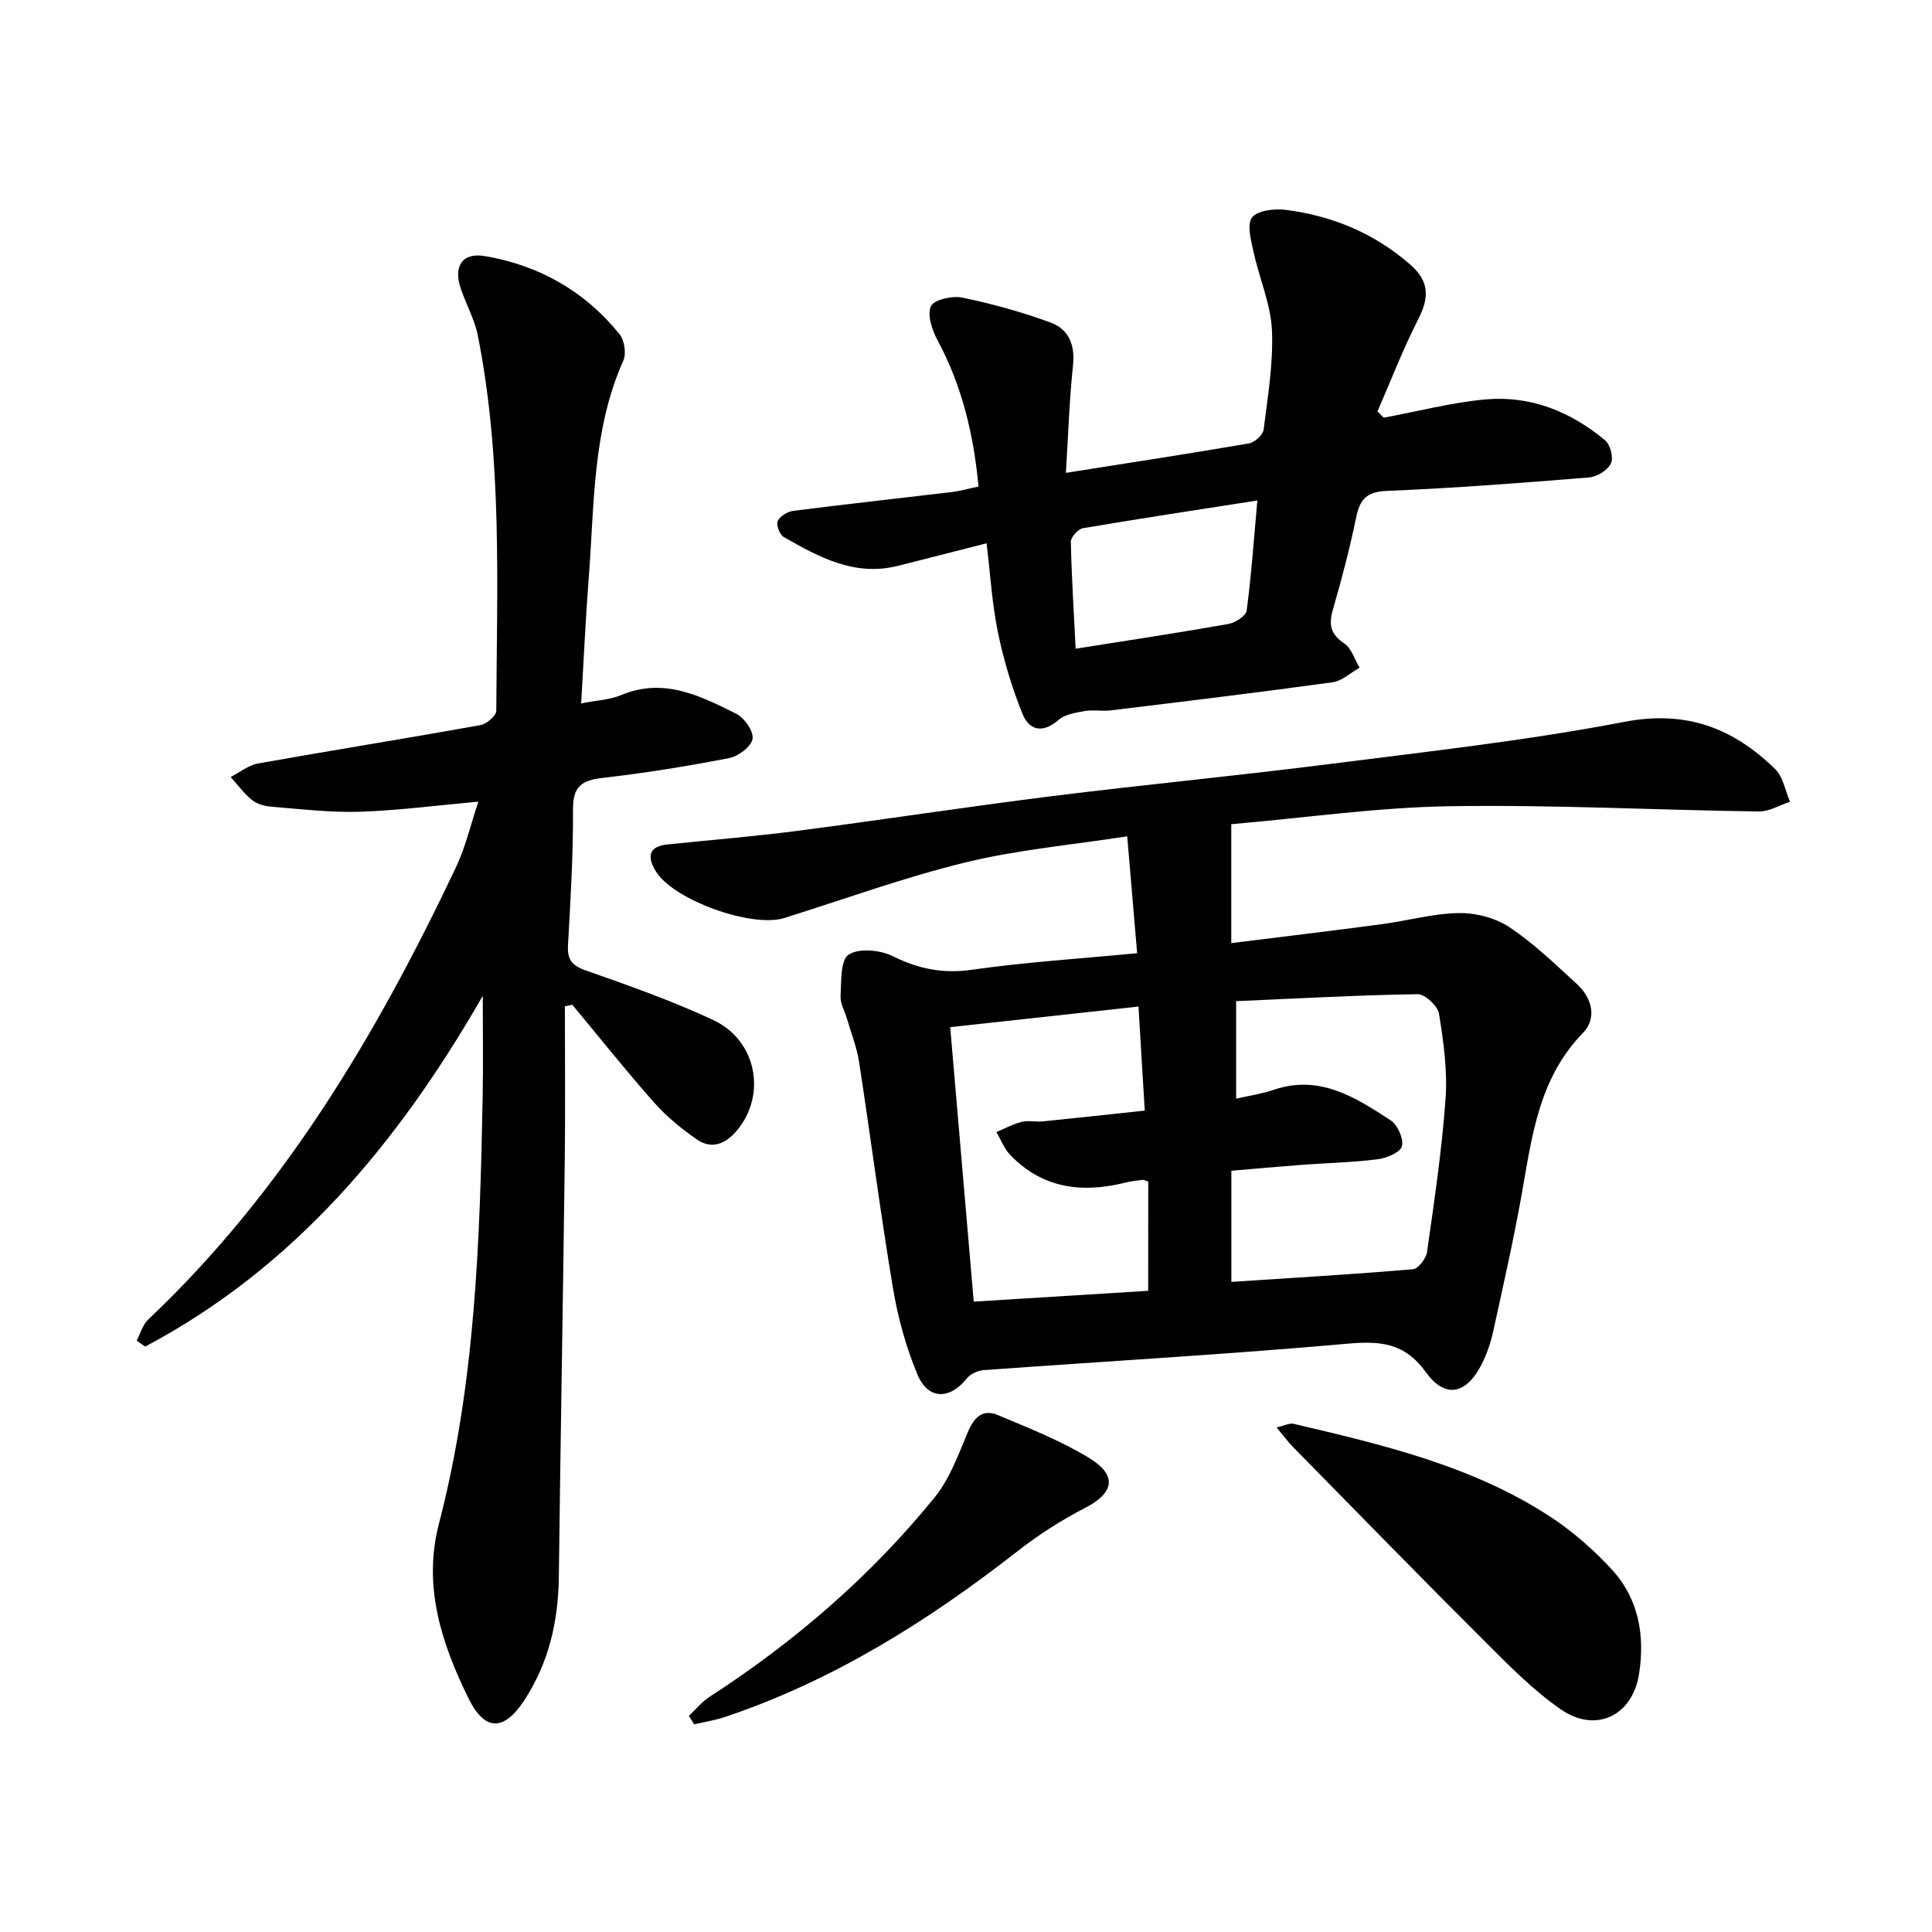
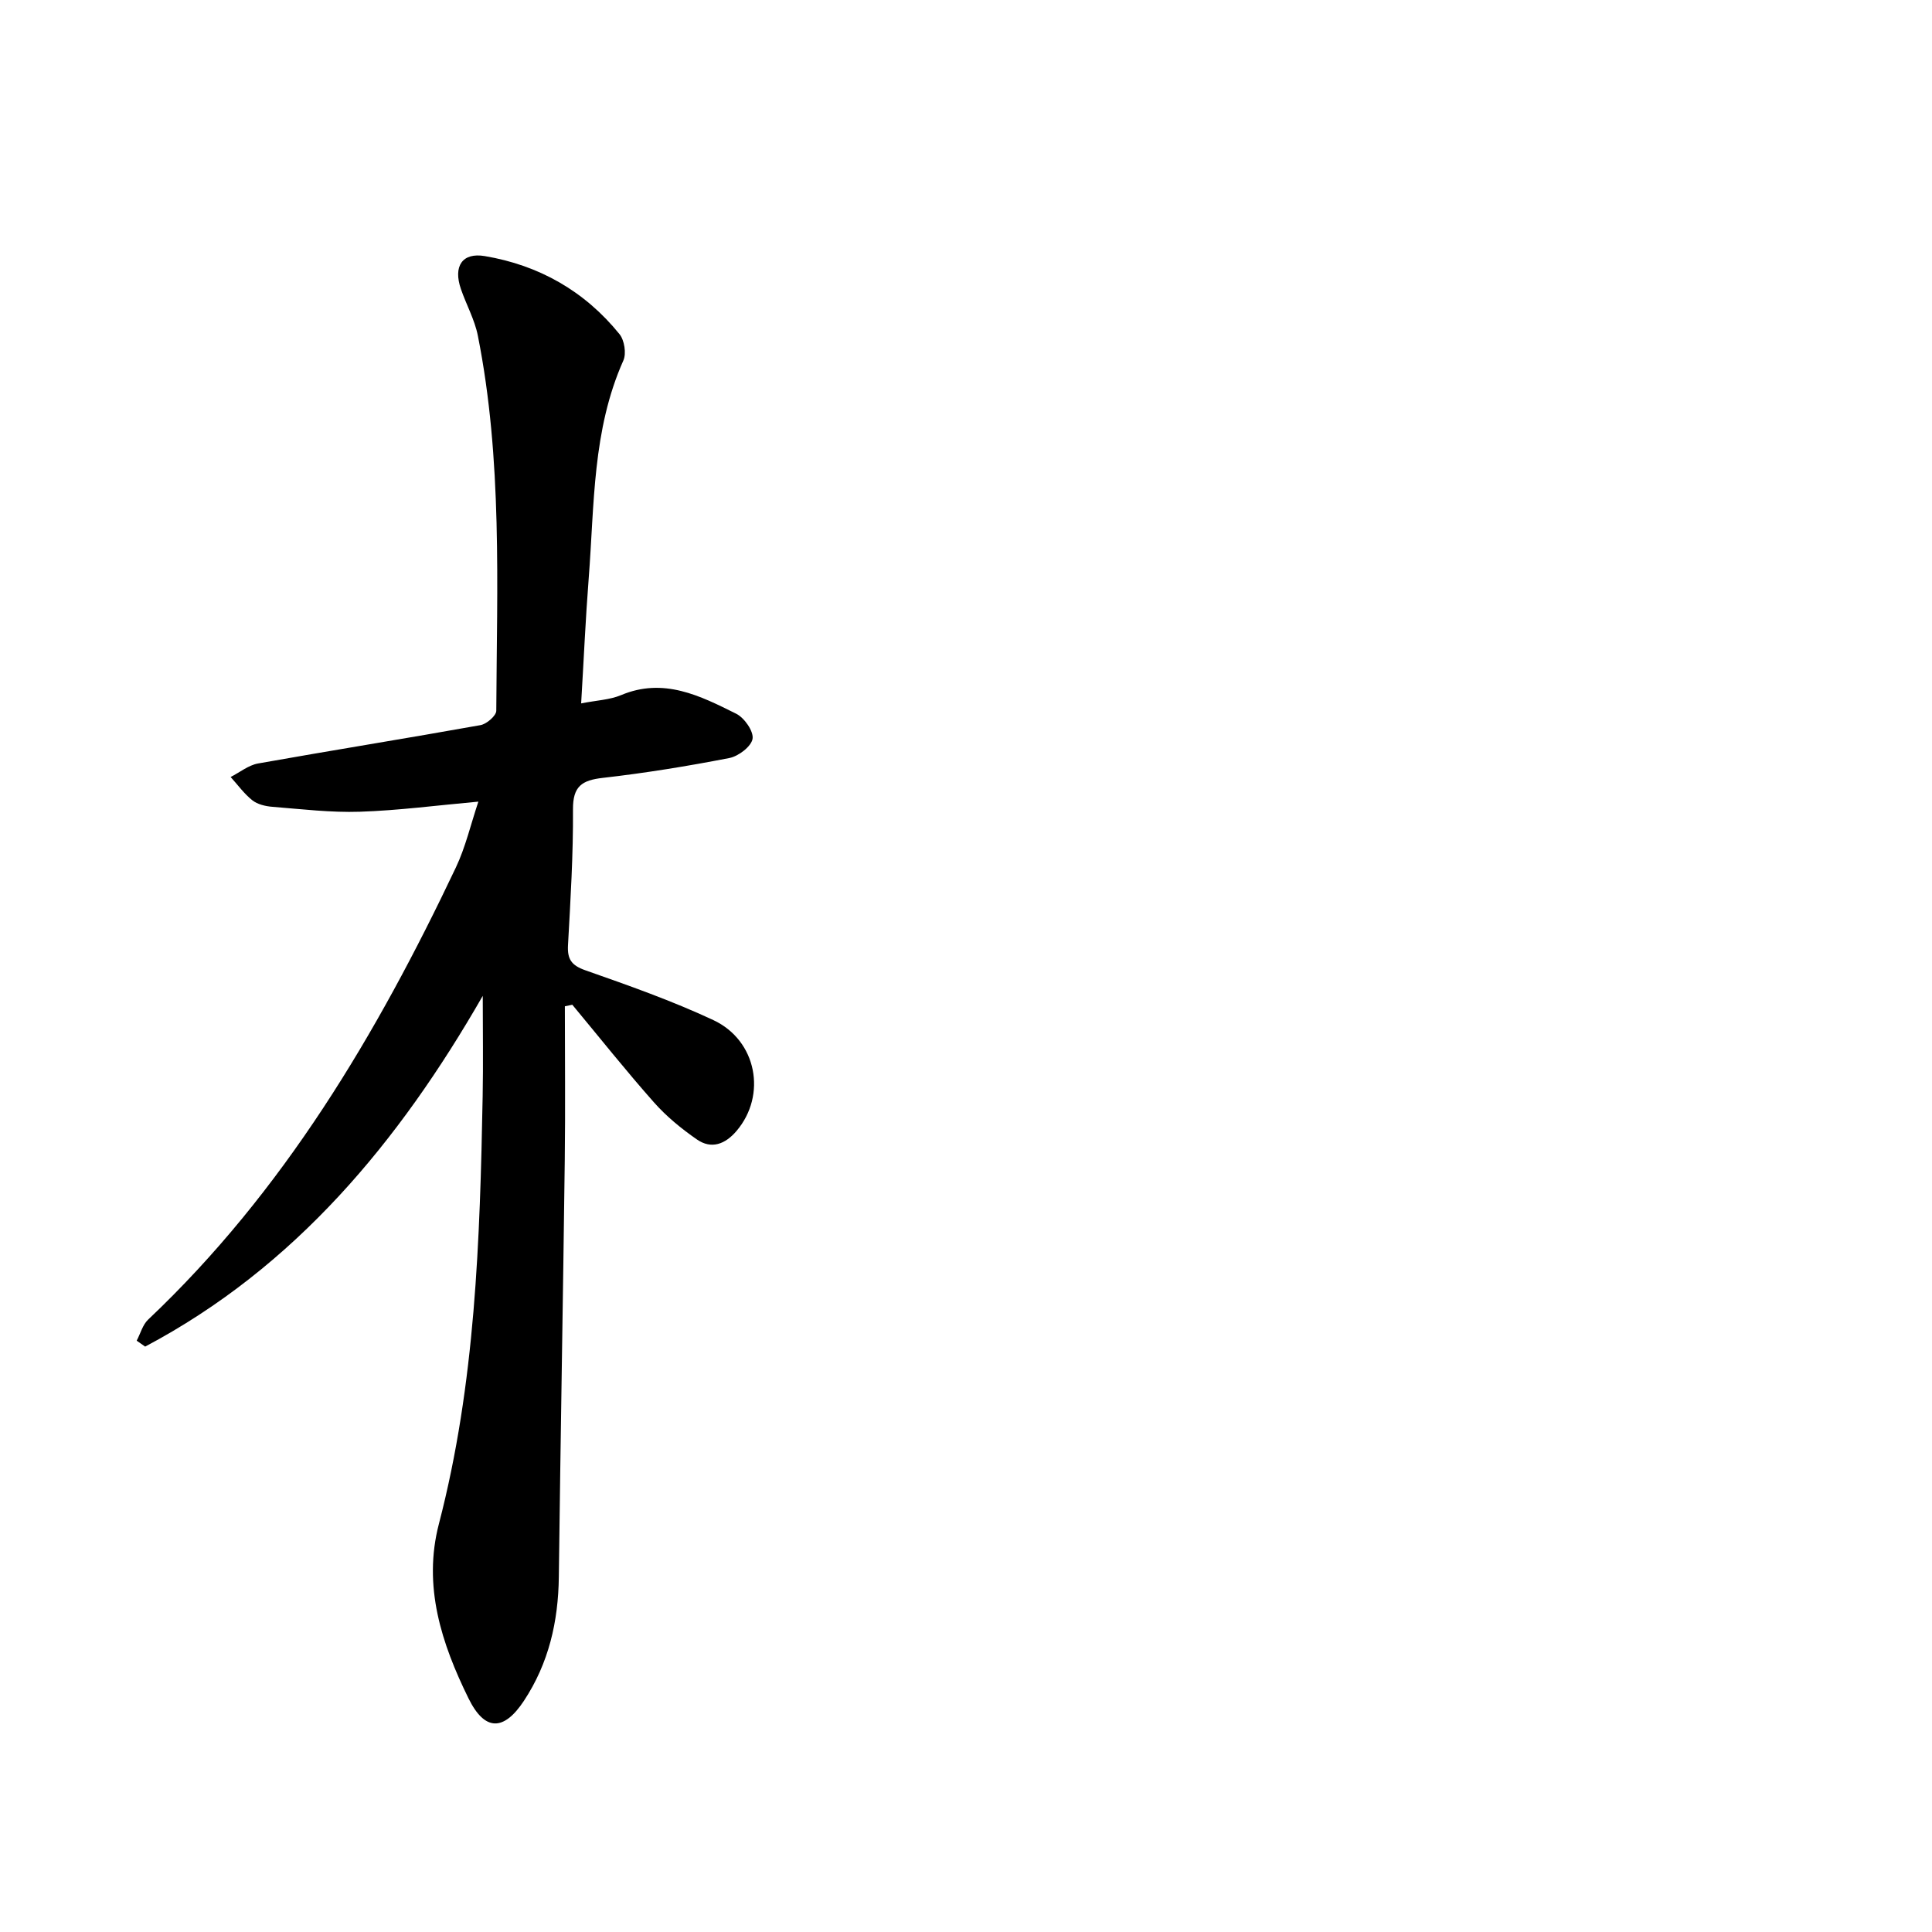
<svg xmlns="http://www.w3.org/2000/svg" enable-background="new 0 0 400 400" viewBox="0 0 400 400">
-   <path d="m254.92 170.64v24.62c10.42-1.3 20.75-2.53 31.07-3.9 5.36-.71 10.67-2.23 16.02-2.32 3.53-.06 7.61 1 10.52 2.94 5.03 3.34 9.44 7.64 13.93 11.74 3.19 2.91 4.22 7.1 1.26 10.15-9.31 9.57-10.59 21.85-12.77 33.97-1.69 9.37-3.79 18.67-5.84 27.97-.49 2.23-1.26 4.45-2.27 6.49-3.15 6.33-7.57 7.42-11.6 1.83-4.48-6.2-9.5-6.53-16.39-5.92-25.03 2.22-50.13 3.64-75.2 5.46-1.23.09-2.76.82-3.52 1.77-3.53 4.38-7.99 4.4-10.19-.88-2.38-5.69-4.05-11.82-5.07-17.92-2.6-15.55-4.61-31.21-7.01-46.79-.47-3.04-1.64-5.97-2.51-8.95-.46-1.58-1.41-3.17-1.32-4.71.17-2.99-.04-7.42 1.67-8.54 2.14-1.4 6.53-.98 9.12.31 5.36 2.66 10.45 3.68 16.48 2.81 11.02-1.58 22.17-2.27 34.13-3.42-.66-7.81-1.31-15.4-2.05-24.2-11.59 1.8-22.73 2.78-33.47 5.4-12.68 3.09-25.03 7.59-37.51 11.51-6.76 2.12-23.07-3.74-26.67-9.74-1.68-2.8-1.58-5.06 2.41-5.48 8.98-.93 17.99-1.66 26.94-2.82 17.57-2.28 35.09-4.98 52.67-7.18 19.05-2.38 38.18-4.2 57.23-6.62 20.49-2.61 41.08-4.88 61.34-8.77 12.82-2.46 22.53 1.31 31.2 9.77 1.66 1.61 2.09 4.48 3.08 6.77-2.15.71-4.31 2.05-6.46 2.02-21.36-.3-42.72-1.43-64.06-1.09-14.88.24-29.74 2.39-45.16 3.72zm1.01 36.64v20.19c2.75-.63 5.33-1 7.76-1.83 9.48-3.24 16.9 1.54 24.2 6.29 1.45.95 2.75 3.81 2.37 5.37-.31 1.27-3.16 2.48-5.01 2.71-5.21.66-10.48.77-15.72 1.16-4.84.36-9.68.8-14.59 1.22v23.01c12.75-.84 25.18-1.56 37.58-2.62 1.11-.09 2.74-2.21 2.93-3.55 1.5-10.56 3.08-21.13 3.84-31.76.41-5.82-.42-11.79-1.36-17.59-.26-1.61-2.89-4.06-4.4-4.04-12.28.18-24.57.87-37.6 1.44zm-18.2 37.34c-.83-.26-1-.37-1.15-.35-1.13.16-2.28.25-3.39.53-9.01 2.28-17.28 1.35-24.03-5.68-1.25-1.3-1.93-3.15-2.87-4.74 1.73-.72 3.41-1.65 5.22-2.1 1.4-.35 2.95.03 4.42-.11 6.95-.7 13.9-1.47 21.08-2.23-.45-7.43-.86-14.26-1.3-21.54-13.23 1.45-26.03 2.85-38.98 4.26 1.65 19.24 3.25 37.96 4.87 56.83 12.3-.76 24.19-1.5 36.12-2.24.01-7.88.01-15.22.01-22.63z" />
  <path d="m116.95 208.34c0 10.6.11 21.21-.02 31.81-.36 28.77-.88 57.54-1.23 86.31-.11 9.25-2.08 17.88-7.23 25.68-4.15 6.28-8.09 6.36-11.47-.51-5.58-11.35-9.49-23.22-6.13-36.13 7.56-29.06 8.5-58.79 9.06-88.55.13-6.72.02-13.44.02-20.77-17.34 30.2-38.84 56.17-69.9 72.62-.58-.41-1.17-.82-1.75-1.23.78-1.47 1.23-3.29 2.38-4.37 28.07-26.55 47.34-59.09 63.7-93.59 2-4.22 3.07-8.88 4.66-13.64-8.57.77-16.53 1.83-24.51 2.09-6.03.2-12.1-.54-18.14-1.02-1.43-.11-3.07-.5-4.15-1.35-1.7-1.35-3.01-3.19-4.49-4.82 1.89-.96 3.68-2.44 5.67-2.8 15.34-2.73 30.72-5.19 46.06-7.94 1.28-.23 3.27-1.95 3.27-2.98.13-25.96 1.29-51.99-3.82-77.67-.66-3.32-2.4-6.42-3.51-9.66-1.61-4.69.27-7.59 4.95-6.8 11.23 1.89 20.69 7.26 27.89 16.16 1.02 1.26 1.45 4.01.8 5.46-6.43 14.4-5.99 29.84-7.17 45.02-.66 8.47-1.03 16.97-1.57 25.97 3.21-.64 5.92-.73 8.26-1.71 8.81-3.71 16.37.13 23.84 3.85 1.69.84 3.64 3.63 3.39 5.19-.26 1.59-2.91 3.61-4.8 3.98-8.68 1.69-17.42 3.11-26.2 4.11-4.34.49-6.21 1.74-6.18 6.51.06 9.36-.51 18.73-1.03 28.09-.17 2.94.7 4.22 3.6 5.24 8.94 3.14 17.92 6.3 26.49 10.31 9.04 4.23 11.08 15.57 4.81 22.94-2.32 2.73-5.19 3.88-8.23 1.76-3.19-2.21-6.29-4.75-8.86-7.65-5.83-6.58-11.3-13.47-16.92-20.23-.52.12-1.03.22-1.54.32z" />
-   <path d="m220.68 97.9c13.34-2.11 25.65-3.99 37.91-6.1 1.18-.2 2.89-1.76 3.03-2.86.86-6.84 2.03-13.76 1.72-20.59-.25-5.41-2.61-10.69-3.78-16.09-.52-2.41-1.47-5.75-.34-7.23 1.15-1.49 4.7-1.88 7.05-1.57 9.62 1.24 18.27 4.83 25.71 11.32 4 3.49 3.92 6.85 1.66 11.29-3.16 6.2-5.67 12.72-8.45 19.11.43.43.87.87 1.3 1.3 7-1.3 13.95-3.13 21.02-3.78 9.35-.86 17.7 2.52 24.84 8.49 1.07.9 1.75 3.63 1.16 4.79-.7 1.4-2.88 2.74-4.52 2.87-13.91 1.13-27.84 2.21-41.78 2.78-4.19.17-5.64 1.66-6.42 5.45-1.33 6.43-2.99 12.79-4.82 19.1-.91 3.12-.52 5.13 2.35 7.05 1.5 1 2.14 3.3 3.16 5.01-1.86 1.04-3.63 2.75-5.6 3.02-15.26 2.1-30.56 3.95-45.86 5.81-1.78.22-3.64-.16-5.39.14-1.88.33-4.11.65-5.44 1.82-3.27 2.86-6.09 2.23-7.49-1.22-2.19-5.42-3.9-11.11-5.08-16.84-1.22-5.9-1.57-11.98-2.36-18.49-6.43 1.64-12.41 3.18-18.39 4.68-8.93 2.23-16.33-1.81-23.62-5.99-.84-.48-1.6-2.54-1.24-3.3.49-1.02 2.06-1.96 3.28-2.11 10.9-1.39 21.82-2.58 32.73-3.88 1.75-.21 3.47-.71 5.57-1.15-1.01-10.81-3.42-20.86-8.48-30.28-1.13-2.1-2.18-5.21-1.38-7.04.58-1.34 4.41-2.23 6.48-1.8 6.2 1.28 12.36 2.99 18.31 5.17 3.69 1.35 5.09 4.56 4.64 8.81-.77 7.28-1 14.63-1.48 22.31zm2.02 36.41c10.98-1.74 21.32-3.3 31.62-5.12 1.44-.25 3.64-1.68 3.79-2.79.98-7.39 1.5-14.84 2.21-22.78-12.54 1.96-24.34 3.74-36.11 5.74-1 .17-2.51 1.84-2.5 2.79.14 7.2.61 14.4.99 22.16z" />
-   <path d="m264.3 295.53c1.76-.4 2.73-.94 3.52-.75 18.35 4.32 36.76 8.62 52.86 19.05 4.76 3.08 9.18 6.94 13.03 11.12 5.58 6.05 6.89 13.73 5.63 21.67-1.36 8.61-8.92 12.27-16.12 7.33-5.62-3.86-10.53-8.85-15.39-13.7-13.49-13.45-26.79-27.09-40.14-40.68-1.07-1.09-1.97-2.33-3.39-4.04z" />
-   <path d="m142.62 355.26c1.43-1.33 2.69-2.92 4.31-3.97 17.61-11.4 33.34-24.97 46.56-41.25 3.11-3.83 4.91-8.81 6.85-13.45 1.3-3.1 3.06-4.96 6.27-3.61 6.45 2.71 13.05 5.3 18.98 8.94 5.85 3.6 5 7.23-.94 10.28-4.92 2.53-9.66 5.58-14.02 8.99-18.48 14.43-38.1 26.75-60.47 34.27-2.09.7-4.29 1.04-6.44 1.55-.37-.59-.74-1.17-1.1-1.75z" />
</svg>